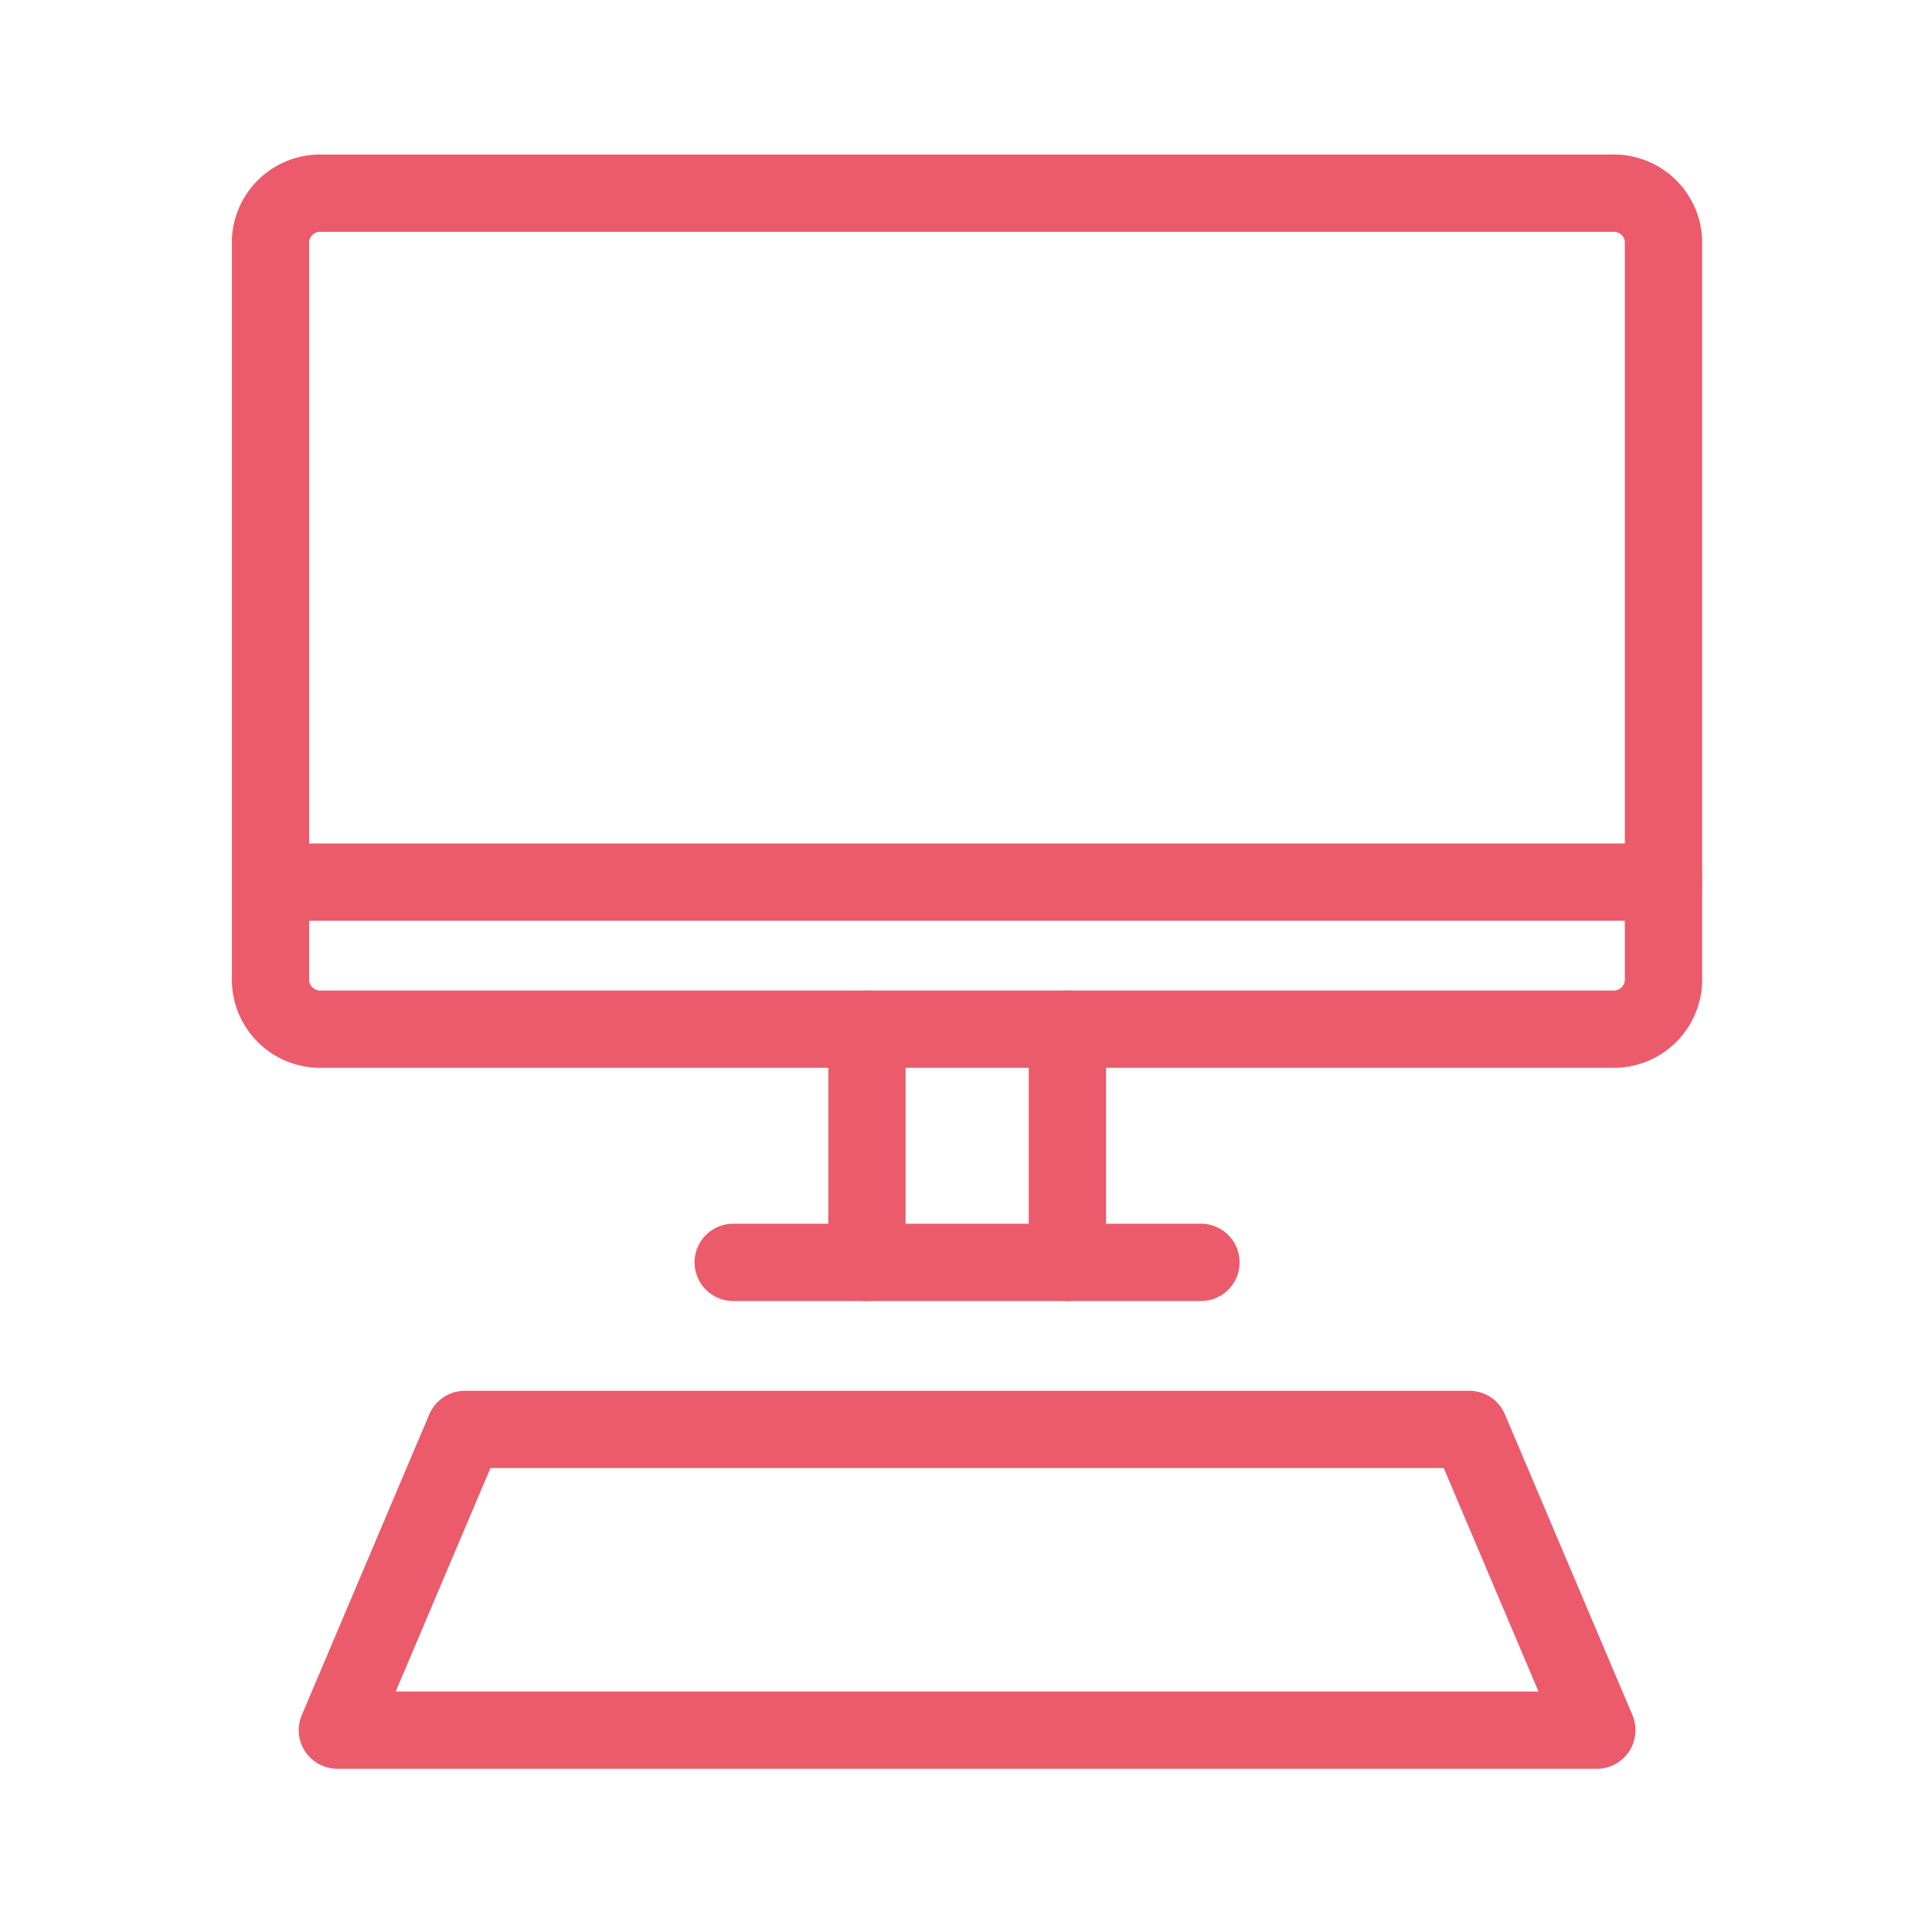
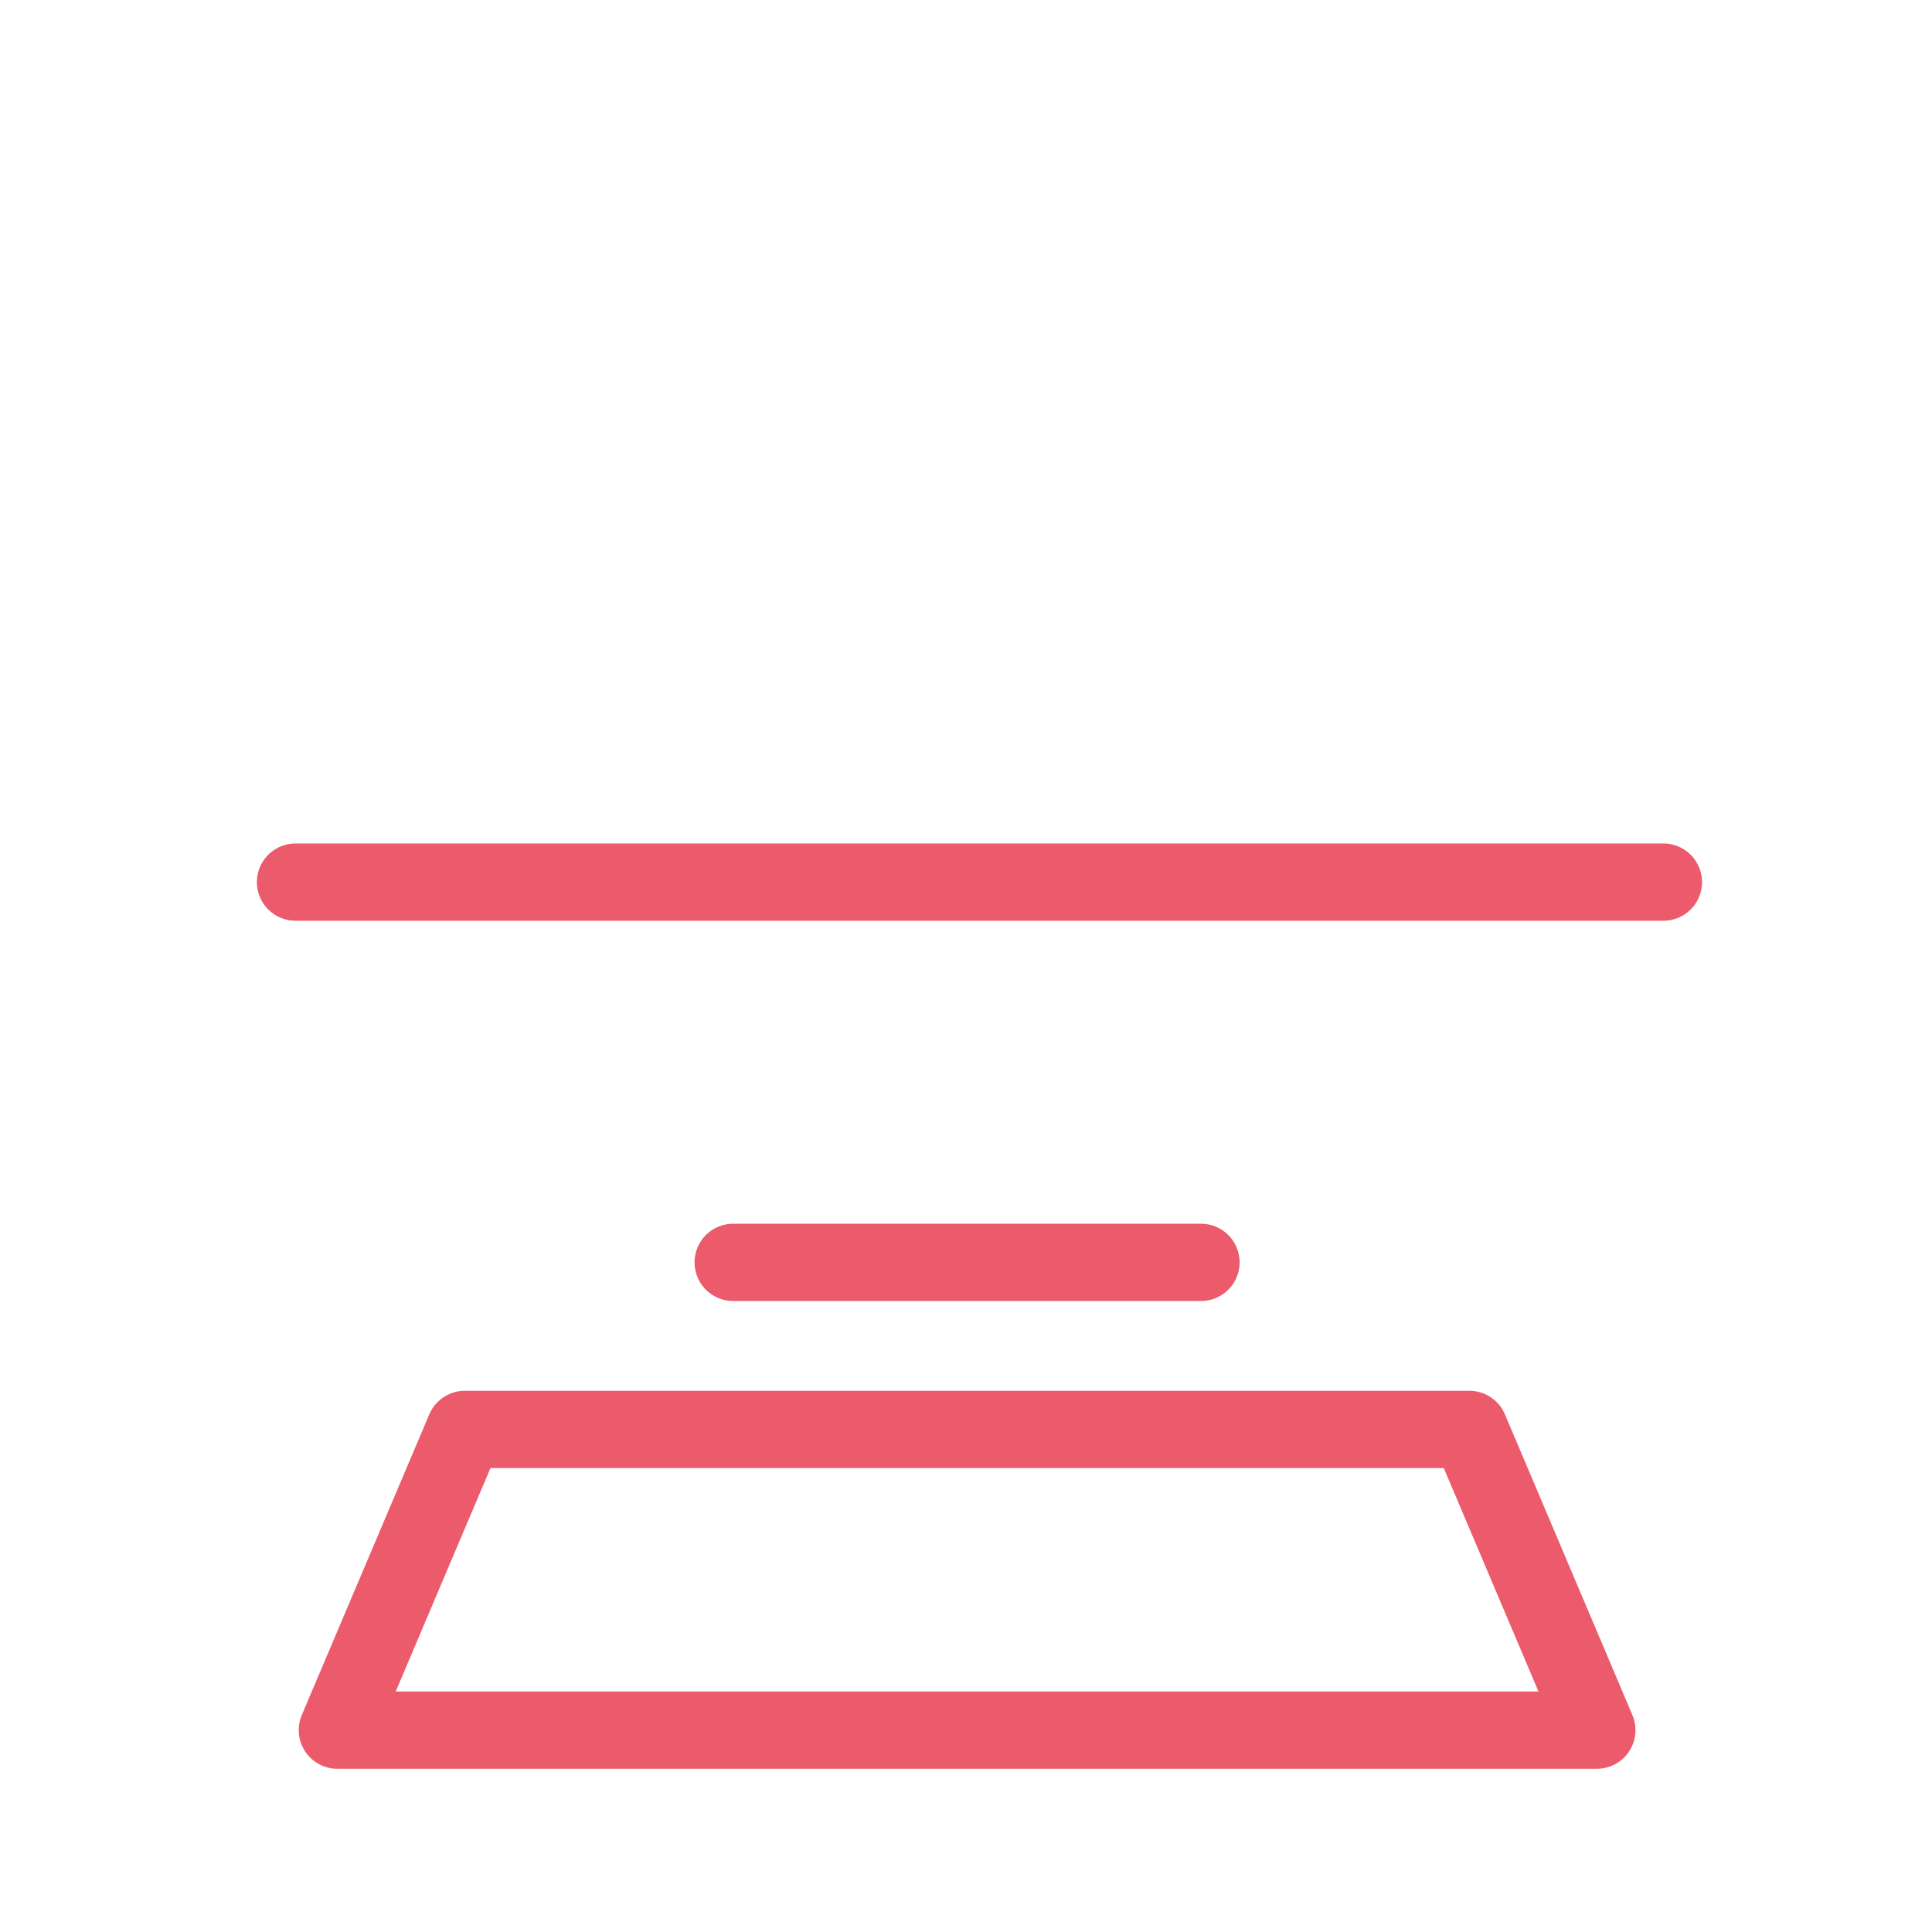
<svg xmlns="http://www.w3.org/2000/svg" width="50" height="50" viewBox="0 0 50 50">
  <defs>
    <clipPath id="clip-icon_env02">
      <rect width="50" height="50" />
    </clipPath>
  </defs>
  <g id="icon_env02" clip-path="url(#clip-icon_env02)">
    <g id="グループ_64531" data-name="グループ 64531" transform="translate(7.49 5.318)">
      <g id="グループ_64645" data-name="グループ 64645" transform="translate(-6 -5)">
        <path id="パス_175370" data-name="パス 175370" d="M32.033,39.258l3.3,7.783H2.738l3.3-7.783Z" transform="translate(4.503 -2.583)" fill="none" stroke="#eb5b6b" stroke-linecap="round" stroke-linejoin="round" stroke-width="2" />
-         <path id="パス_175371" data-name="パス 175371" d="M36.7,18.479V1.88A1.284,1.284,0,0,0,35.371.65H1.982A1.284,1.284,0,0,0,.65,1.88V21.052a1.287,1.287,0,0,0,1.332,1.233H35.371A1.287,1.287,0,0,0,36.7,21.052Z" transform="translate(4.861 4.032)" fill="none" stroke="#eb5b6b" stroke-linecap="round" stroke-linejoin="round" stroke-width="2" />
        <path id="パス_175382" data-name="パス 175382" d="M33.2,0H-2.2" transform="translate(8.358 22.511)" fill="none" stroke="#eb5b6b" stroke-linecap="round" stroke-width="2" />
-         <line id="線_873" data-name="線 873" y1="6.036" transform="translate(20.947 26.316)" fill="none" stroke="#eb5b6b" stroke-linecap="round" stroke-linejoin="round" stroke-width="2" />
-         <line id="線_874" data-name="線 874" y1="6.036" transform="translate(26.134 26.316)" fill="none" stroke="#eb5b6b" stroke-linecap="round" stroke-linejoin="round" stroke-width="2" />
        <path id="パス_175372" data-name="パス 175372" d="M15.1,34.042H27.206" transform="translate(2.385 -1.69)" fill="none" stroke="#eb5b6b" stroke-linecap="round" stroke-linejoin="round" stroke-width="2" />
      </g>
    </g>
  </g>
</svg>